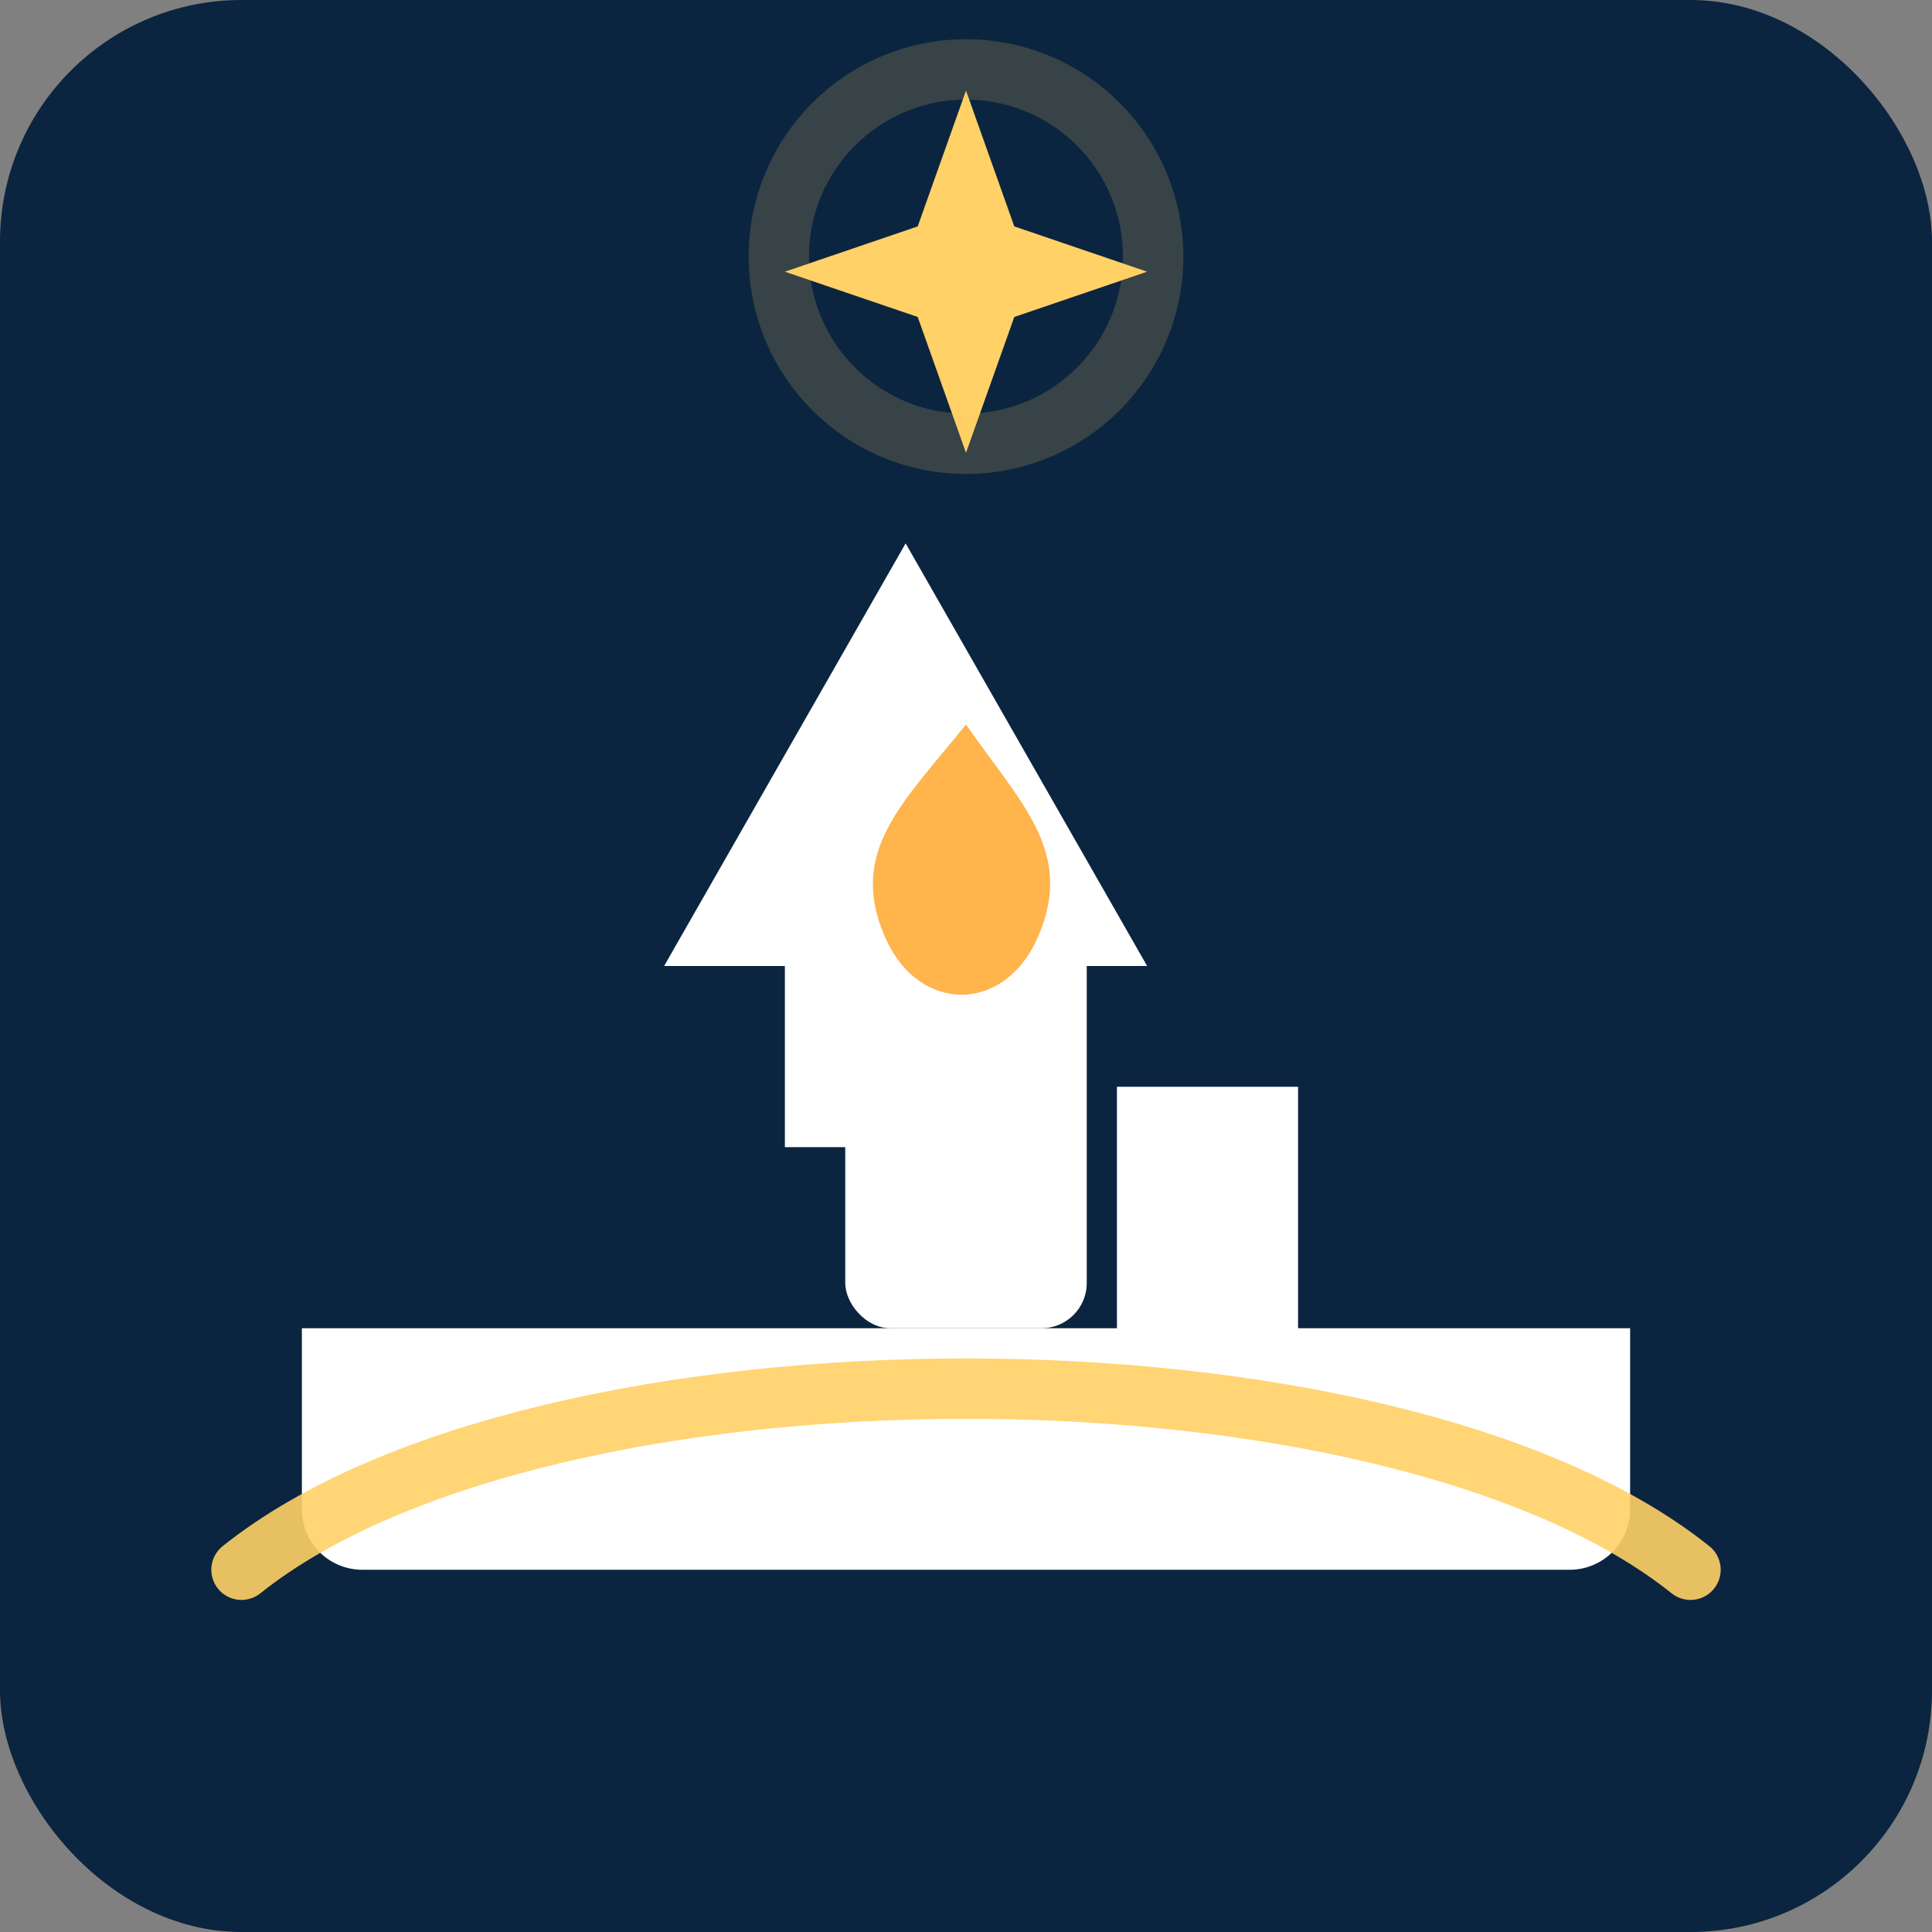
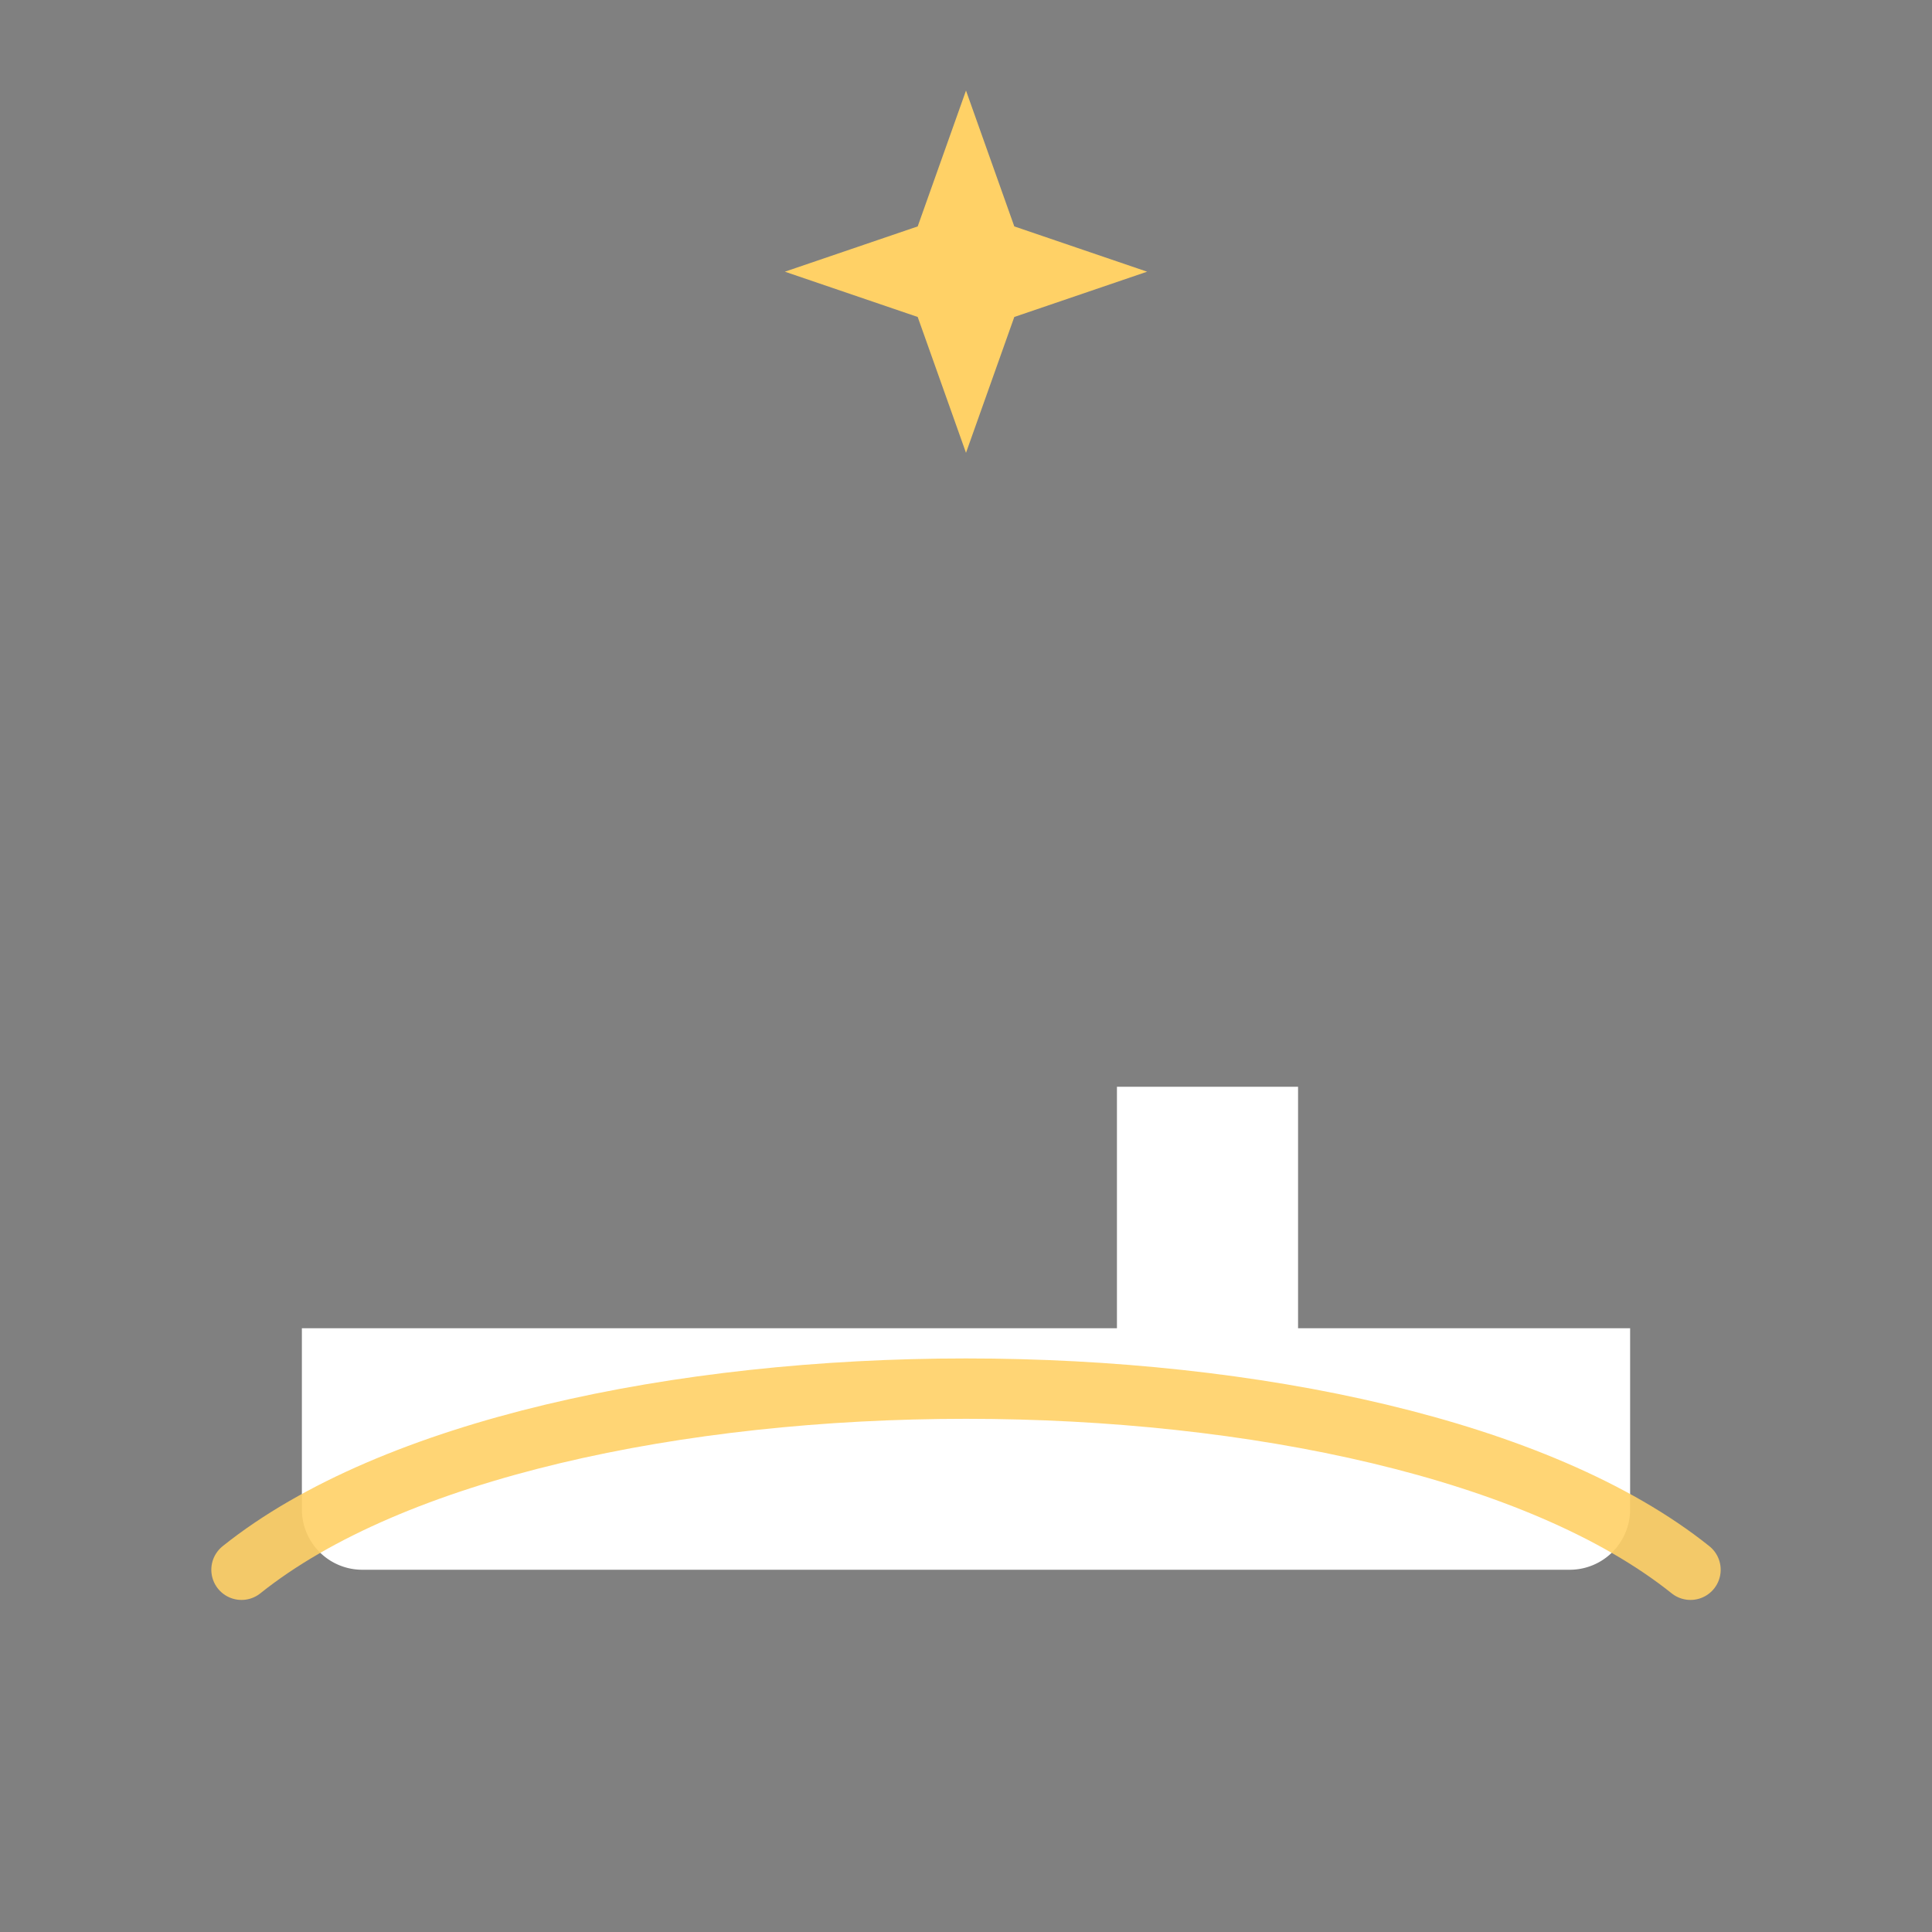
<svg xmlns="http://www.w3.org/2000/svg" viewBox="0 0 64 64" width="64" height="64" fill="none" aria-hidden="true">
  <rect x="0" y="0" width="64" height="64" fill="#808080" stroke="none" />
-   <rect width="64" height="64" rx="8" fill="#0B2540" />
  <path d="M10 44v6a2 2 0 0 0 2 2h40a2 2 0 0 0 2-2V44H43v-8h-6v8H10z" fill="#FFFFFF" />
-   <path d="M30 18 L22 32 H26 V38 H34 V32 H38 L30 18 Z" fill="#FFFFFF" />
-   <rect x="28" y="30" width="8" height="14" rx="1.5" fill="#FFFFFF" />
-   <path d="M32 24c1.8 2.6 3.6 4.2 2.4 7-1.1 2.6-4 2.6-5.1 0-1.2-2.8.6-4.4 2.7-7z" fill="#FFB44C" />
  <g transform="translate(32 9)">
    <path d="M0 -6 L1.6 -1.5 L6 0 L1.6 1.5 L0 6 L-1.6 1.5 L-6 0 L-1.6 -1.5 Z" fill="#FFD166" />
-     <circle cx="0" cy="-0.5" r="6.2" fill="none" stroke="#FFD166" stroke-opacity="0.18" stroke-width="2" />
  </g>
  <path d="M8 52 C18 44, 46 44, 56 52" stroke="#FFD166" stroke-opacity="0.9" stroke-width="2" stroke-linecap="round" fill="none" />
</svg>